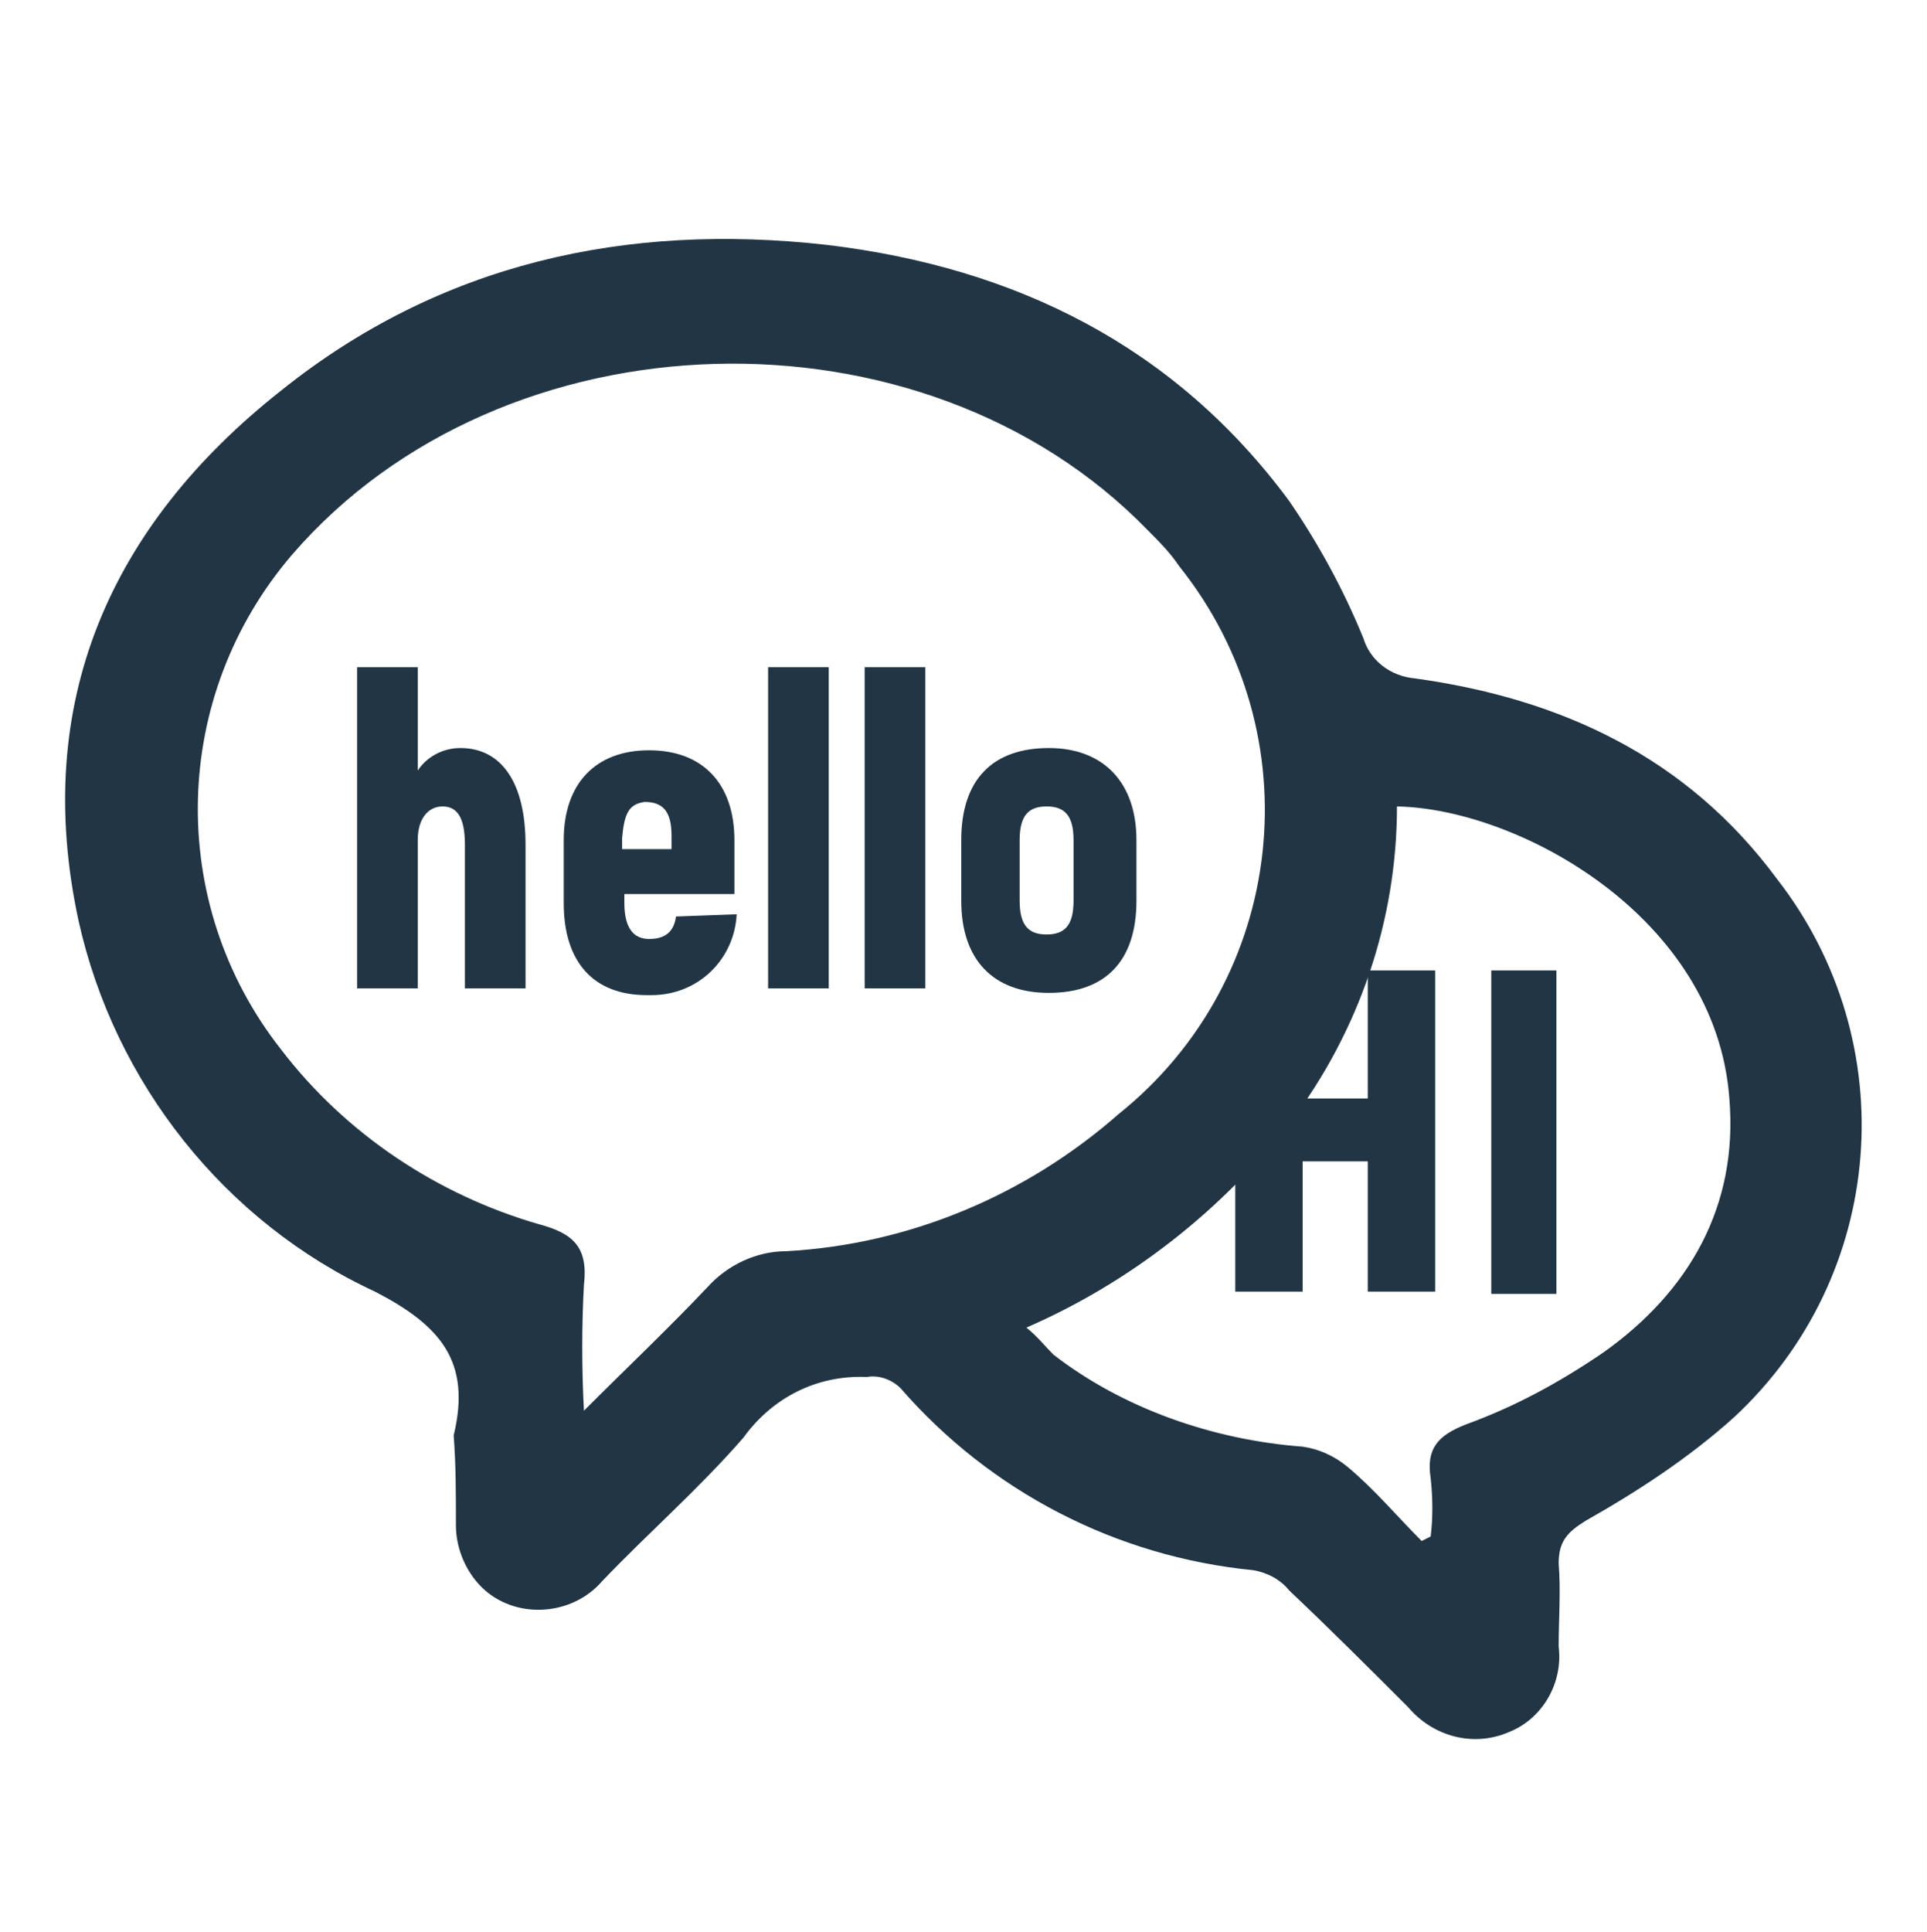
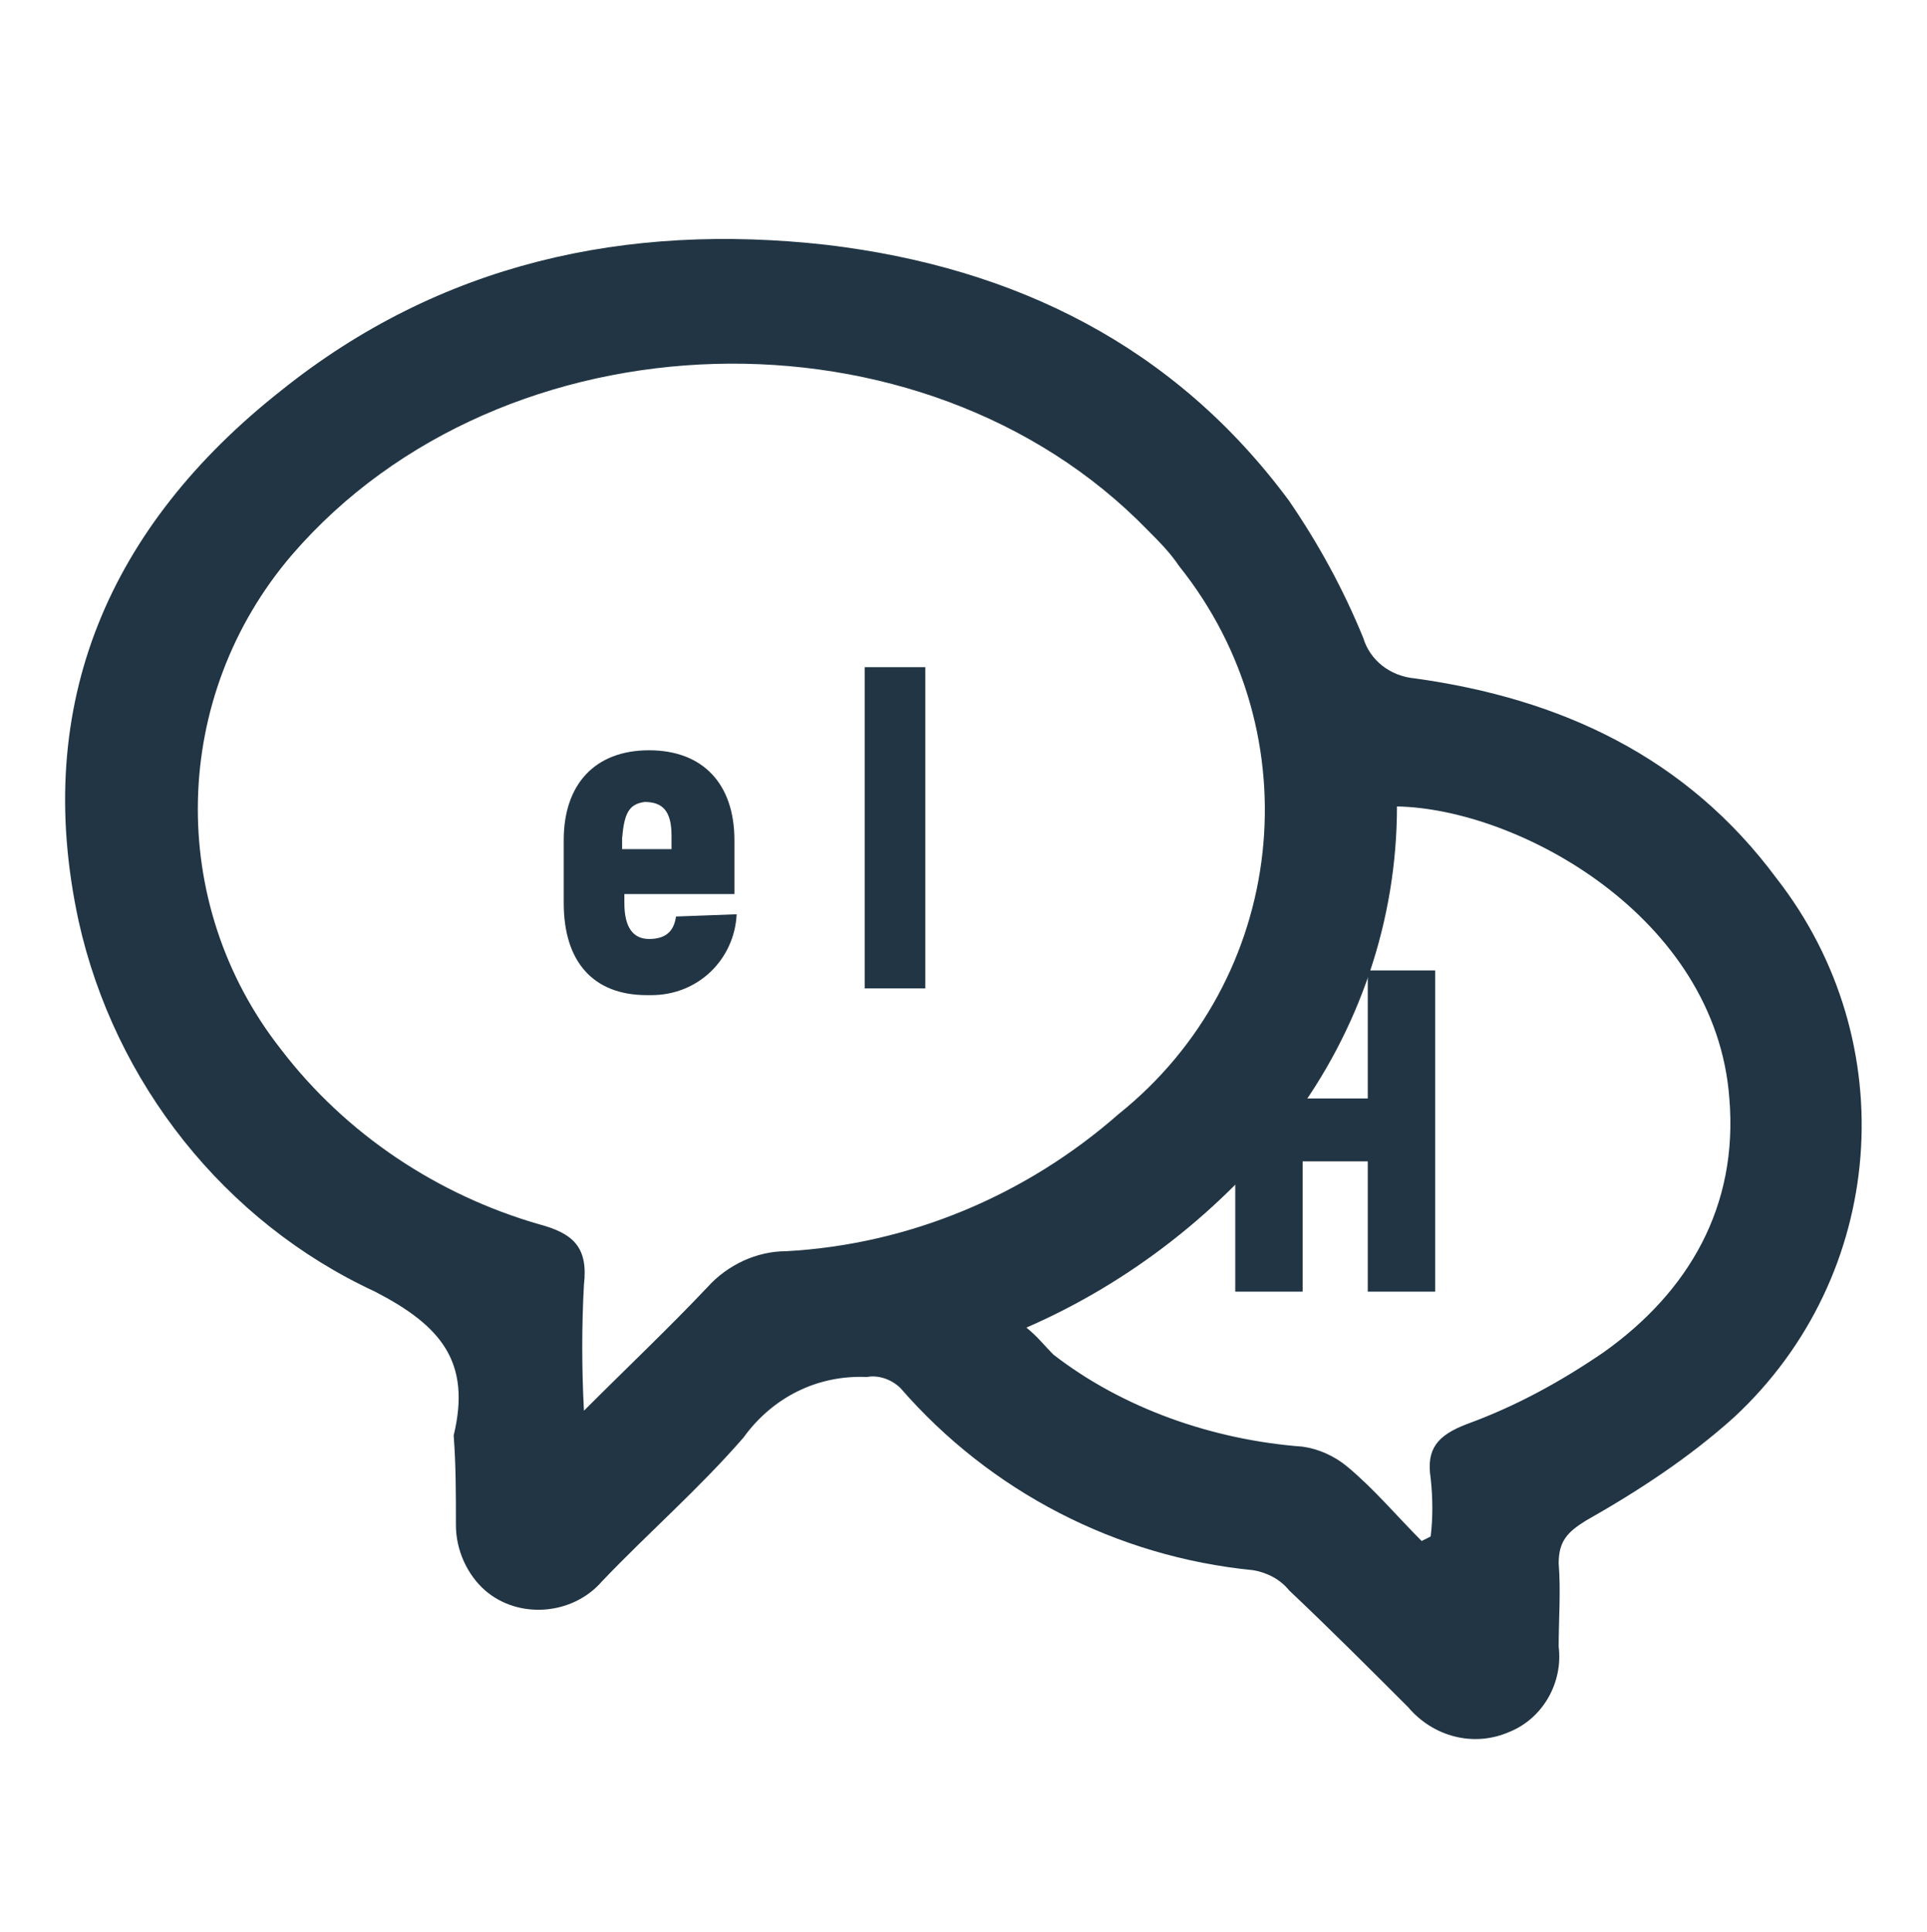
<svg xmlns="http://www.w3.org/2000/svg" version="1.1" id="Calque_1" x="0px" y="0px" viewBox="0 0 85.8 86" style="enable-background:new 0 0 85.8 86;" xml:space="preserve">
  <style type="text/css">
	.st0{fill-rule:evenodd;clip-rule:evenodd;fill:#213544;}
	.st1{fill:#213544;}
</style>
  <title>icon-anglais</title>
  <g>
    <g>
      <g>
        <g>
          <path class="st0" d="M20.2,63.9c0.8-3.3-0.6-4.9-3.5-6.4C10,54.4,5.1,48.2,3.5,41c-2.1-9.7,1.4-17.6,9-23.6      c7.1-5.7,15.4-7.5,24.3-6.5c8.4,1,15.5,4.5,20.6,11.4c1.3,1.9,2.4,3.9,3.3,6.1c0.3,1,1.2,1.7,2.3,1.8c6.5,0.9,12.1,3.5,16.1,8.9      c5.7,7.3,4.9,17.7-1.9,24c-2,1.8-4.3,3.3-6.6,4.6c-0.8,0.5-1.2,0.9-1.2,1.9c0.1,1.2,0,2.5,0,3.7c0.2,1.6-0.7,3.2-2.2,3.8      c-1.6,0.7-3.4,0.2-4.5-1.1c-1.7-1.7-3.5-3.5-5.3-5.2c-0.4-0.5-1-0.8-1.6-0.9c-6.1-0.6-11.7-3.5-15.7-8.1c-0.4-0.4-1-0.6-1.5-0.5      c-2.2-0.1-4.2,0.9-5.5,2.7c-2,2.3-4.2,4.2-6.3,6.4c-1.3,1.5-3.7,1.7-5.2,0.4c-0.8-0.7-1.3-1.8-1.3-2.9      C20.3,66.5,20.3,65.2,20.2,63.9 M26,62.8c2-2,3.8-3.7,5.5-5.5c0.9-1,2.2-1.6,3.5-1.6c5.5-0.3,10.7-2.5,14.8-6.1      c7.5-6,8.7-16.9,2.7-24.4c-0.4-0.6-0.9-1.1-1.4-1.6c-10-10.3-28.7-9.8-38.1,1.1C7.6,31,7.4,40.2,12.5,46.7      c2.9,3.8,7,6.5,11.5,7.8c1.5,0.4,2.2,1,2,2.7C25.9,59,25.9,60.9,26,62.8L26,62.8z M62.2,35.9c0,5.1-1.7,10-4.7,14      c-3.1,4-7.2,7.2-11.8,9.2c0.5,0.4,0.8,0.8,1.2,1.2C50,62.7,54,64.1,58,64.4c0.7,0.1,1.4,0.4,2,0.9c1.2,1,2.2,2.2,3.3,3.3      l0.4-0.2c0.1-0.8,0.1-1.7,0-2.6c-0.2-1.3,0.3-1.9,1.6-2.4c2.2-0.8,4.2-1.9,6.1-3.2c3.8-2.7,6-6.5,5.6-11.3      C76.4,40.8,67.6,36,62.2,35.9z" />
          <polyline class="st1" points="63.9,43.2 63.9,57.5 60.9,57.5 60.9,51.7 58,51.7 58,57.5 55,57.5 55,43.2 58,43.2 58,48.9       60.9,48.9 60.9,43.2 63.9,43.2     " />
-           <rect x="66.4" y="43.2" class="st1" width="2.9" height="14.4" />
-           <path class="st1" d="M23.4,37.6V44h-2.7v-6.4c0-1.3-0.4-1.7-1-1.7s-1.1,0.5-1.1,1.5V44h-2.7V29.7h2.7v4.6c0.4-0.6,1.1-1,1.9-1      C22.3,33.3,23.4,34.8,23.4,37.6" />
          <path class="st1" d="M32.8,40.7c-0.1,2-1.7,3.6-3.8,3.6c-0.1,0-0.1,0-0.2,0c-2.4,0-3.7-1.5-3.7-4.1v-2.8c0-2.5,1.4-4,3.8-4      s3.8,1.5,3.8,4v2.4h-4.9v0.4c0,1.1,0.4,1.6,1.1,1.6c0.7,0,1.1-0.3,1.2-1L32.8,40.7 M27.7,37.3v0.5h2.2v-0.6      c0-1.1-0.4-1.5-1.2-1.5C28,35.8,27.8,36.2,27.7,37.3L27.7,37.3z" />
-           <rect x="34.2" y="29.7" class="st1" width="2.7" height="14.3" />
          <rect x="38.5" y="29.7" class="st1" width="2.7" height="14.3" />
-           <path class="st1" d="M42.8,40.1v-2.7c0-2.7,1.4-4.1,3.9-4.1c2.4,0,3.9,1.5,3.9,4.1v2.7c0,2.7-1.4,4.1-3.9,4.1      S42.8,42.7,42.8,40.1 M47.8,40.1v-2.7c0-1.1-0.4-1.5-1.2-1.5s-1.2,0.4-1.2,1.5v2.7c0,1.1,0.4,1.5,1.2,1.5S47.8,41.2,47.8,40.1      L47.8,40.1z" />
        </g>
      </g>
    </g>
  </g>
</svg>